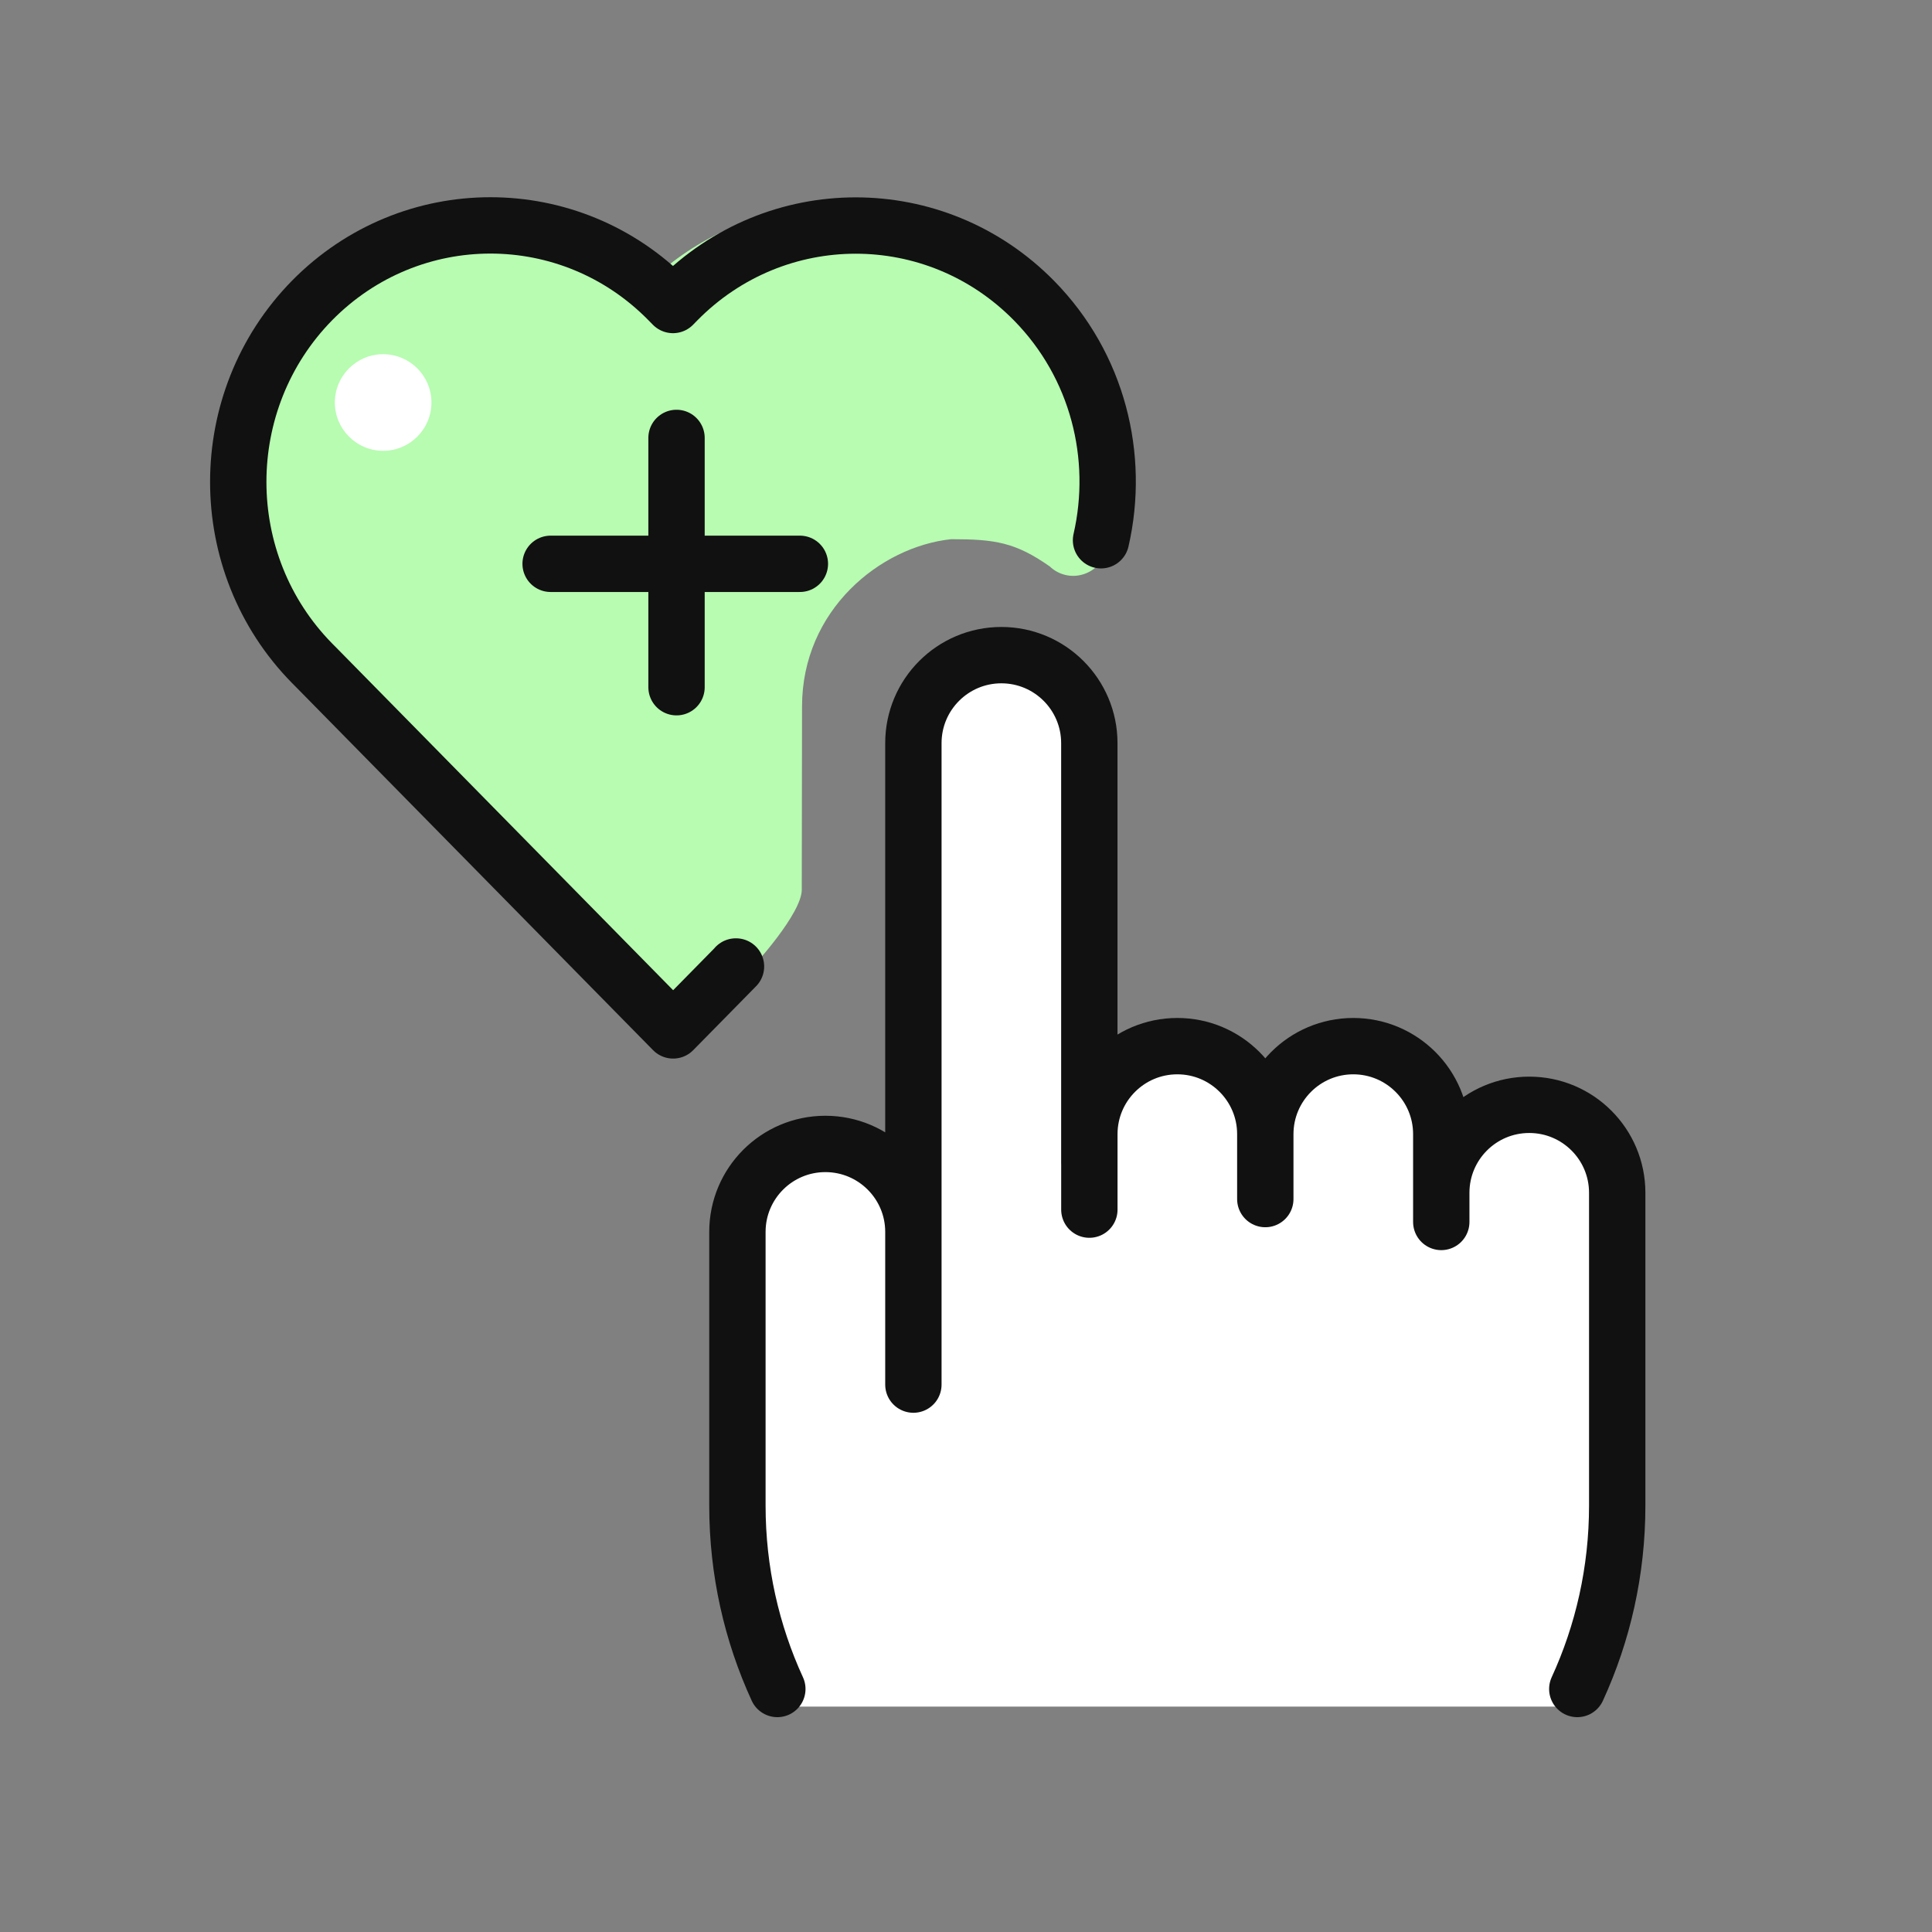
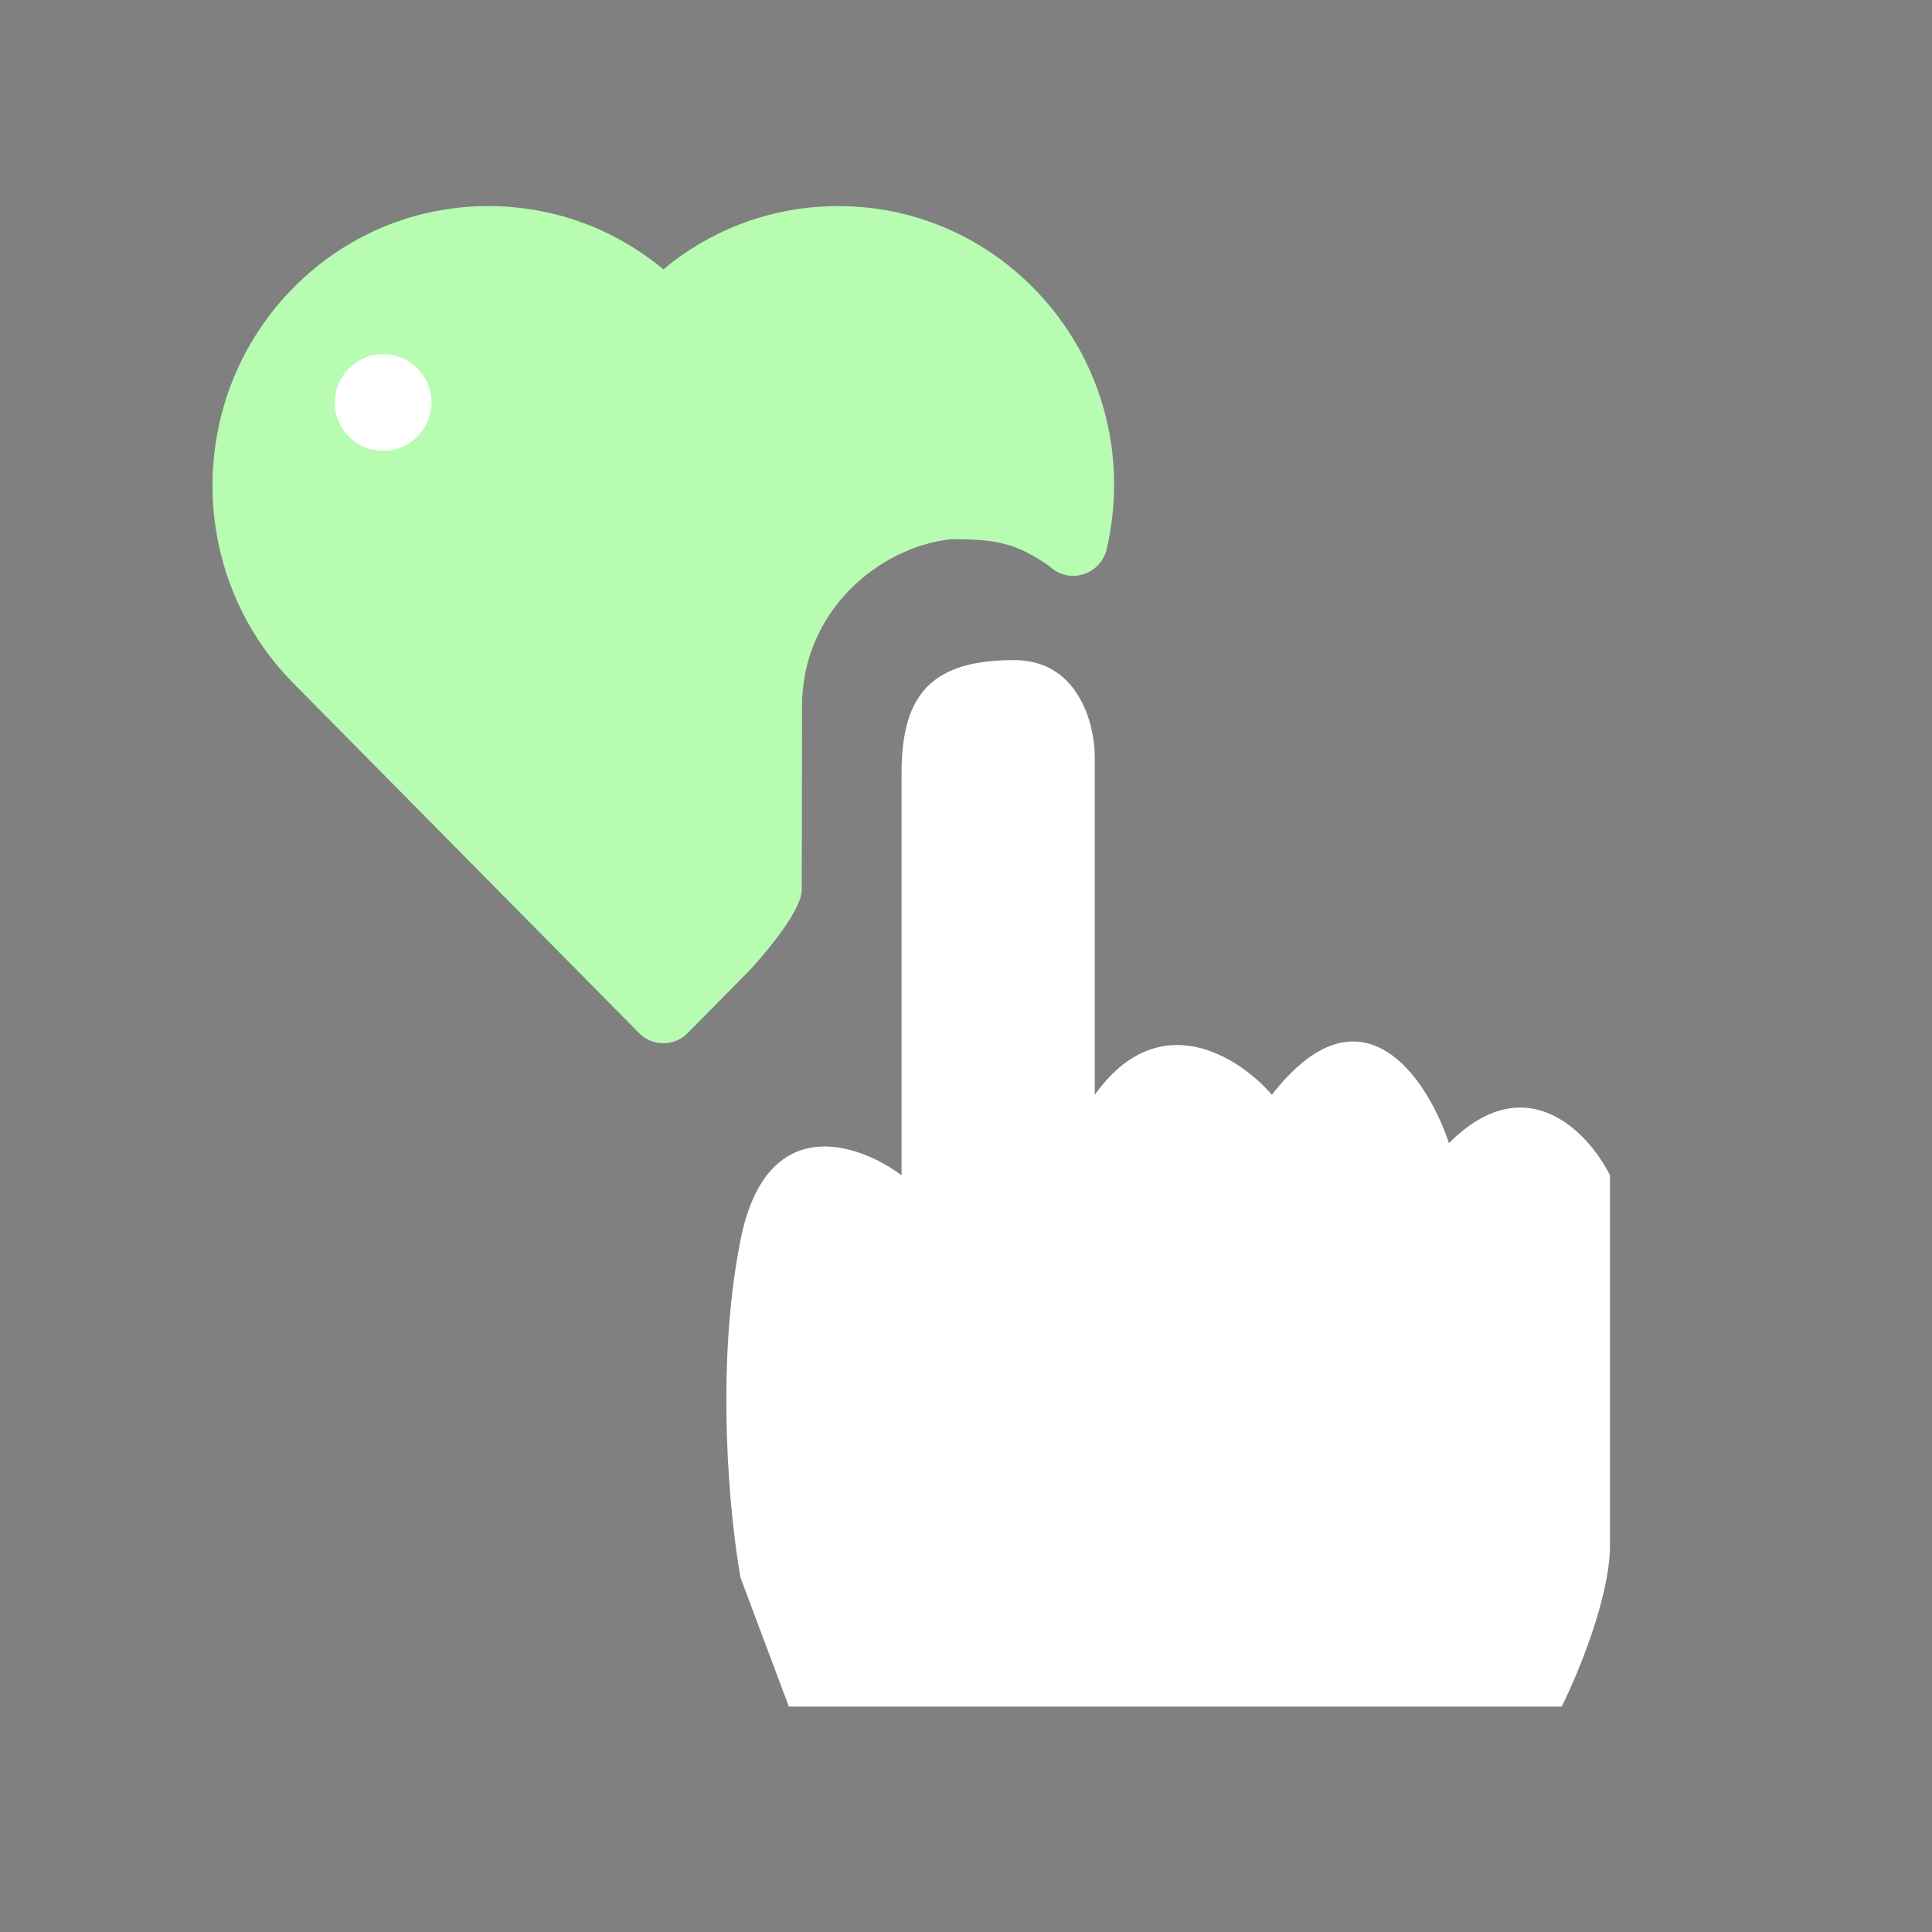
<svg xmlns="http://www.w3.org/2000/svg" width="60" height="60" viewBox="0 0 60 60" fill="none">
  <rect x="0" y="0" width="60" height="60" fill="#808080" stroke="none" />
  <g clip-path="url(#clip0_4039_65977)">
    <path d="M48.499 53H24.499L22.999 49C22.666 47.167 22.199 42.5 22.999 38.5C23.799 34.5 26.666 35.5 27.999 36.5V24C27.999 21.5 28.999 20.5 31.499 20.5C33.499 20.5 33.999 22.5 33.999 23.5V34C35.999 31.2 38.499 32.833 39.499 34C42.299 30.4 44.333 33.5 44.999 35.5C47.399 33.1 49.333 35.167 49.999 36.5V48C49.999 49.6 48.999 52 48.499 53Z" fill="white" />
-     <path d="M33.83 36.133L33.83 23.079C33.83 21.57 32.607 20.346 31.098 20.346C29.589 20.346 28.366 21.57 28.366 23.079L28.366 43L28.366 38.258C28.366 36.749 27.142 35.526 25.633 35.526C24.124 35.526 22.901 36.749 22.901 38.258L22.901 46.758C22.901 48.791 23.345 50.72 24.141 52.453M39.295 35.222C39.295 33.713 40.519 32.489 42.027 32.489C43.536 32.489 44.76 33.713 44.76 35.222L44.76 37.949L44.76 37.878L44.76 37.043C44.76 35.534 45.983 34.311 47.492 34.311C49.001 34.311 50.224 35.534 50.224 37.043L50.224 46.758C50.224 48.791 49.78 50.72 48.984 52.453M39.295 35.222L39.295 37.238L39.295 36.132L39.295 35.222ZM39.295 35.222C39.295 33.713 38.072 32.489 36.563 32.489C35.054 32.489 33.831 33.713 33.831 35.222V37.566" stroke="#111111" stroke-width="1.75" stroke-linecap="round" stroke-linejoin="round" />
    <path d="M20.602 32.4C20.317 32.4 20.046 32.285 19.847 32.083L9.106 21.214C5.764 17.831 5.764 12.329 9.106 8.942C10.724 7.303 12.879 6.4 15.167 6.4C17.17 6.4 19.069 7.092 20.602 8.365C22.13 7.092 24.029 6.4 26.032 6.4C28.319 6.4 30.474 7.303 32.093 8.942C34.195 11.07 35.05 14.102 34.371 17.048C34.286 17.423 34.006 17.725 33.64 17.836C33.275 17.951 32.876 17.855 32.601 17.591C31.537 16.845 30.905 16.745 29.538 16.745C27.34 16.979 24.908 18.939 24.908 21.942C24.908 21.942 24.9 26.891 24.9 27.629C24.9 28.367 23.426 29.988 23.226 30.19L21.356 32.083C21.157 32.285 20.886 32.4 20.602 32.4ZM15.167 8.562C13.449 8.562 11.83 9.24 10.615 10.47C8.104 13.012 8.104 17.144 10.615 19.686L10.743 19.816L20.597 29.791L21.399 28.979V21.555C21.399 17.355 24.774 13.944 28.917 13.944C30.166 13.944 31.376 14.256 32.458 14.847C32.406 13.218 31.751 11.657 30.583 10.47C29.368 9.24 27.75 8.562 26.032 8.562C24.313 8.562 22.695 9.24 21.48 10.47L21.356 10.595C20.958 11.003 20.241 11.003 19.842 10.595L19.714 10.465C18.504 9.24 16.885 8.562 15.167 8.562Z" fill="#B7FCB1" />
    <path d="M22.852 30.015V21.761C22.852 17.982 25.874 14.914 29.585 14.914C31.369 14.914 32.984 15.624 34.193 16.778C34.788 14.188 34.099 11.357 32.112 9.336C29.055 6.227 24.095 6.227 21.033 9.336L20.9 9.472L20.766 9.336C17.714 6.222 12.754 6.222 9.692 9.331C6.635 12.445 6.635 17.489 9.692 20.598L9.826 20.733L20.905 32L22.857 30.015H22.852Z" fill="#B7FCB1" />
-     <path d="M22.852 30.015H22.857L20.905 32L9.826 20.733L9.692 20.598C6.635 17.489 6.635 12.445 9.692 9.331C12.754 6.222 17.714 6.222 20.766 9.336L20.9 9.472L21.033 9.336C24.095 6.227 29.055 6.227 32.112 9.336C34.099 11.357 34.788 14.188 34.193 16.778" stroke="#111111" stroke-width="1.75" stroke-linecap="round" stroke-linejoin="round" />
    <path d="M11.899 14C12.728 14 13.399 13.328 13.399 12.5C13.399 11.672 12.728 11 11.899 11C11.071 11 10.399 11.672 10.399 12.5C10.399 13.328 11.071 14 11.899 14Z" fill="white" />
-     <path d="M21.01 13.6V21.342" stroke="#111111" stroke-width="1.75" stroke-linecap="round" stroke-linejoin="round" />
-     <path d="M17.1 17.51H24.841" stroke="#111111" stroke-width="1.75" stroke-linecap="round" stroke-linejoin="round" />
  </g>
  <defs>
    <clipPath id="clip0_4039_65977">
      <rect width="60" height="60" fill="white" />
    </clipPath>
  </defs>
</svg>